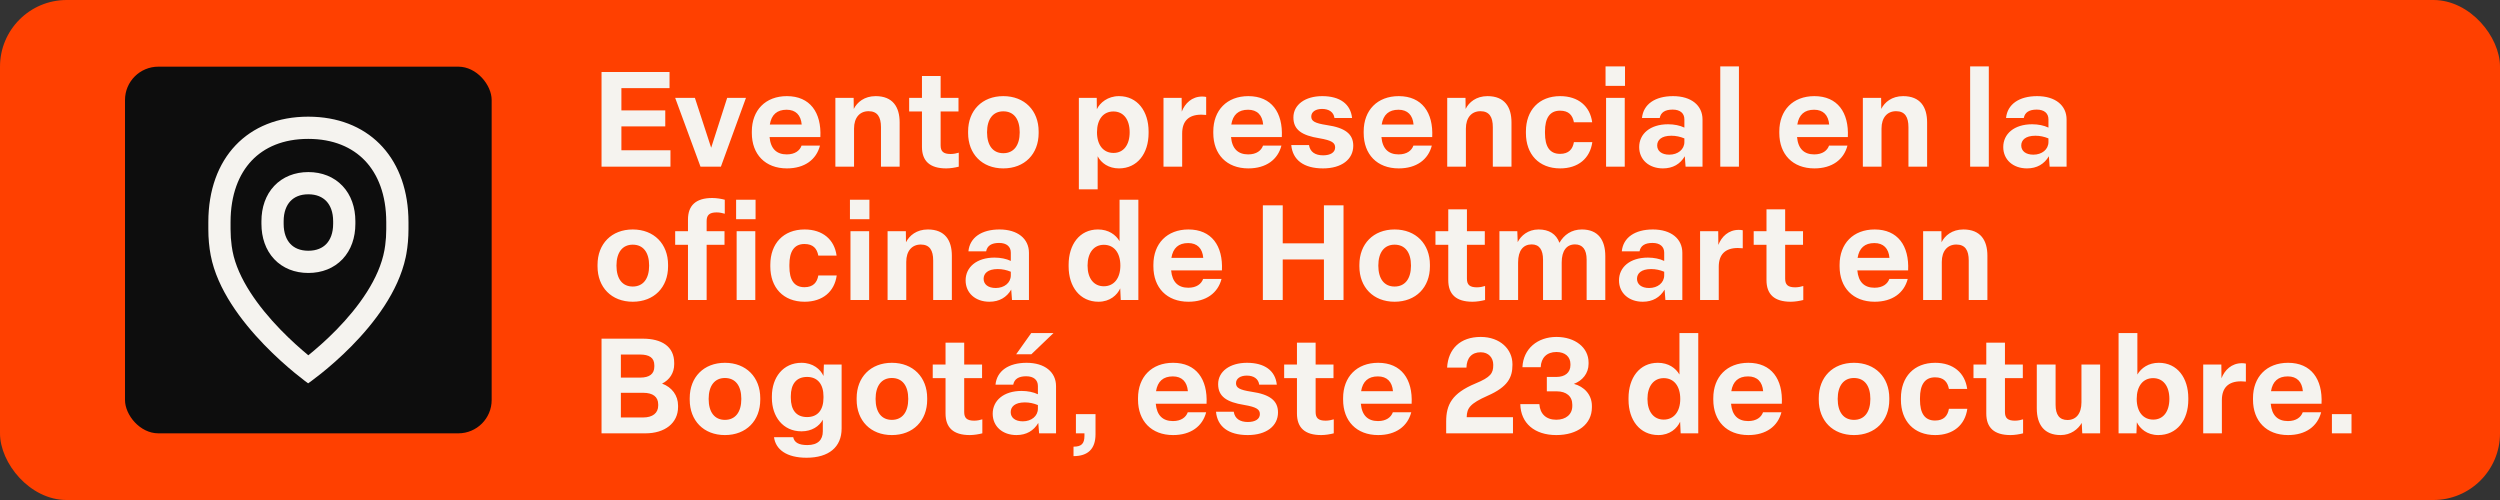
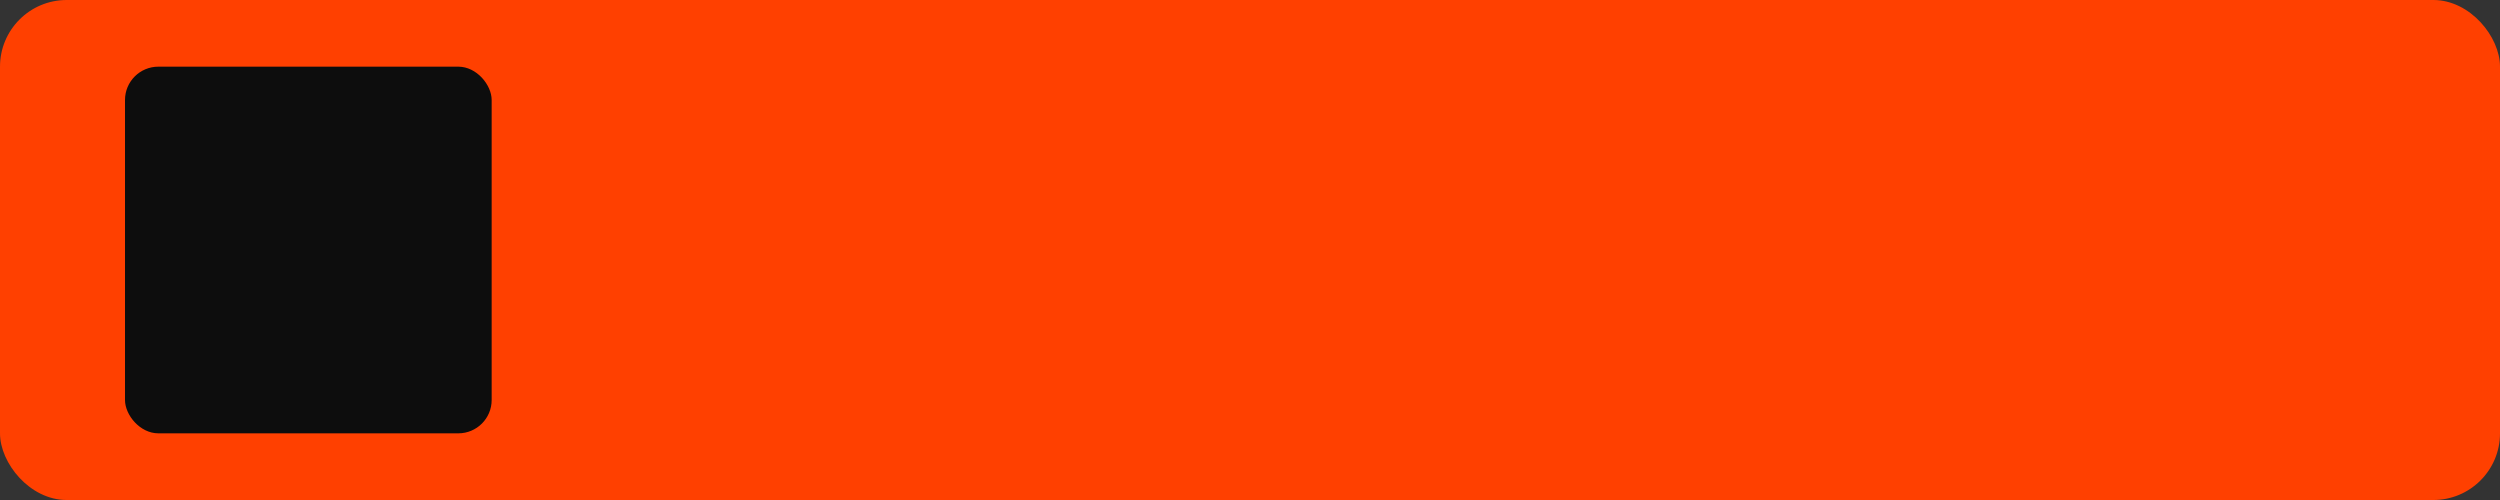
<svg xmlns="http://www.w3.org/2000/svg" width="300" height="60" viewBox="0 0 300 60" fill="none">
  <rect x="0" y="0" width="300" height="60" fill="#333333" stroke="none" />
  <rect width="300" height="60" rx="8" fill="#FF4000" />
-   <path d="M72.184 20V8.64H80.344V10.576H74.568V13.248H79.832V15.168H74.568V18.032H80.456V20H72.184ZM84.06 20L81.02 11.744H83.388L85.34 17.728L87.26 11.744H89.516L86.508 20H84.06ZM94.428 20.208C91.82 20.208 90.22 18.512 90.22 15.968V15.776C90.22 13.232 91.852 11.536 94.428 11.536C97.196 11.536 98.588 13.488 98.444 16.448H92.348C92.476 17.856 93.196 18.528 94.412 18.528C95.404 18.528 95.98 18.064 96.188 17.472H98.396C97.964 19.152 96.556 20.208 94.428 20.208ZM96.204 14.944C96.108 13.808 95.484 13.168 94.396 13.168C93.244 13.168 92.572 13.76 92.38 14.944H96.204ZM100.245 20V11.744H102.437L102.453 13.072C102.853 12.272 103.717 11.536 105.077 11.536C107.141 11.536 107.957 12.848 107.957 14.688V20H105.717V15.264C105.717 14.048 105.301 13.344 104.229 13.344C103.173 13.344 102.485 14.112 102.485 15.424V20H100.245ZM113.547 20.208C111.563 20.208 110.635 19.312 110.635 17.616V13.376H109.099V11.744H110.635V9.12H112.875V11.744H115.019V13.376H112.875V17.44C112.875 18.16 113.195 18.48 114.075 18.48C114.443 18.48 114.795 18.4 115.051 18.32V20C114.619 20.112 114.043 20.208 113.547 20.208ZM120.397 20.208C117.837 20.208 116.173 18.464 116.173 15.968V15.776C116.173 13.264 117.853 11.536 120.397 11.536C122.957 11.536 124.637 13.28 124.637 15.776V15.968C124.637 18.48 122.957 20.208 120.397 20.208ZM120.397 18.384C121.645 18.384 122.365 17.456 122.365 15.872C122.365 14.272 121.645 13.36 120.397 13.36C119.165 13.36 118.445 14.288 118.445 15.872C118.445 17.472 119.165 18.384 120.397 18.384ZM129.463 22.72V11.744H131.607L131.623 13.104C131.991 12.336 132.919 11.536 134.279 11.536C136.487 11.536 137.831 13.344 137.831 15.776V15.968C137.831 18.432 136.471 20.208 134.279 20.208C133.031 20.208 132.151 19.568 131.719 18.752V22.72H129.463ZM133.623 18.352C134.823 18.352 135.559 17.392 135.559 15.872C135.559 14.32 134.807 13.376 133.607 13.376C132.391 13.376 131.639 14.336 131.639 15.872C131.639 17.408 132.407 18.352 133.623 18.352ZM139.62 20V11.744H141.796L141.812 13.392C142.196 12.4 143.028 11.584 144.26 11.584C144.42 11.584 144.596 11.6 144.74 11.632V13.792C144.58 13.776 144.34 13.76 144.148 13.76C142.628 13.76 141.86 14.544 141.86 16.016V20H139.62ZM149.803 20.208C147.195 20.208 145.595 18.512 145.595 15.968V15.776C145.595 13.232 147.227 11.536 149.803 11.536C152.571 11.536 153.963 13.488 153.819 16.448H147.723C147.851 17.856 148.571 18.528 149.787 18.528C150.779 18.528 151.355 18.064 151.563 17.472H153.771C153.339 19.152 151.931 20.208 149.803 20.208ZM151.579 14.944C151.483 13.808 150.859 13.168 149.771 13.168C148.619 13.168 147.947 13.76 147.755 14.944H151.579ZM158.76 20.208C156.44 20.208 155.112 19.184 154.952 17.408H157.08C157.208 18.24 157.832 18.64 158.776 18.64C159.656 18.64 160.216 18.288 160.216 17.696C160.216 17.136 159.832 16.848 158.328 16.592C156.232 16.256 155.208 15.584 155.208 14.096C155.208 12.56 156.632 11.536 158.664 11.536C160.792 11.536 162.072 12.48 162.248 14.16H160.136C160.04 13.456 159.48 13.072 158.648 13.072C157.848 13.072 157.352 13.44 157.352 13.984C157.352 14.528 157.752 14.784 159.208 15.008C161.416 15.328 162.392 16.08 162.392 17.488C162.392 19.12 161 20.208 158.76 20.208ZM167.85 20.208C165.242 20.208 163.642 18.512 163.642 15.968V15.776C163.642 13.232 165.274 11.536 167.85 11.536C170.618 11.536 172.01 13.488 171.866 16.448H165.77C165.898 17.856 166.618 18.528 167.834 18.528C168.826 18.528 169.402 18.064 169.61 17.472H171.818C171.385 19.152 169.978 20.208 167.85 20.208ZM169.626 14.944C169.53 13.808 168.906 13.168 167.818 13.168C166.666 13.168 165.994 13.76 165.802 14.944H169.626ZM173.667 20V11.744H175.859L175.875 13.072C176.275 12.272 177.139 11.536 178.499 11.536C180.562 11.536 181.378 12.848 181.378 14.688V20H179.139V15.264C179.139 14.048 178.723 13.344 177.651 13.344C176.595 13.344 175.907 14.112 175.907 15.424V20H173.667ZM187.222 20.208C184.662 20.208 183.11 18.512 183.11 15.968V15.776C183.11 13.232 184.678 11.536 187.222 11.536C189.398 11.536 190.806 12.752 191.062 14.672H188.87C188.71 13.824 188.246 13.28 187.206 13.28C185.958 13.28 185.398 14.192 185.398 15.776V15.968C185.398 17.584 185.958 18.464 187.206 18.464C188.262 18.464 188.726 17.888 188.87 17.056H191.078C190.806 19.008 189.382 20.208 187.222 20.208ZM192.729 20V11.744H194.969V20H192.729ZM192.665 10.304V7.968H195.001V10.304H192.665ZM199.55 20.208C197.886 20.208 196.702 19.168 196.702 17.648C196.702 16.064 198.014 14.912 200.174 14.912C200.894 14.912 201.598 15.056 202.126 15.312V14.32C202.126 13.6 201.63 13.152 200.718 13.152C199.806 13.152 199.294 13.488 199.166 14.16H197.038C197.198 12.512 198.606 11.536 200.766 11.536C202.958 11.536 204.302 12.656 204.302 14.336V20H202.27L202.174 18.752C201.63 19.68 200.75 20.208 199.55 20.208ZM200.318 18.56C201.342 18.56 202.126 17.936 202.126 17.04V16.608C201.614 16.4 201.118 16.288 200.558 16.288C199.358 16.288 198.862 16.816 198.862 17.456C198.862 18.112 199.39 18.56 200.318 18.56ZM206.432 20V7.968H208.672V20H206.432ZM217.725 20.208C215.117 20.208 213.517 18.512 213.517 15.968V15.776C213.517 13.232 215.149 11.536 217.725 11.536C220.493 11.536 221.885 13.488 221.741 16.448H215.645C215.773 17.856 216.493 18.528 217.709 18.528C218.701 18.528 219.277 18.064 219.485 17.472H221.693C221.26 19.152 219.853 20.208 217.725 20.208ZM219.501 14.944C219.405 13.808 218.781 13.168 217.693 13.168C216.541 13.168 215.869 13.76 215.677 14.944H219.501ZM223.542 20V11.744H225.734L225.75 13.072C226.15 12.272 227.014 11.536 228.374 11.536C230.438 11.536 231.253 12.848 231.253 14.688V20H229.014V15.264C229.014 14.048 228.598 13.344 227.526 13.344C226.47 13.344 225.782 14.112 225.782 15.424V20H223.542ZM236.417 20V7.968H238.657V20H236.417ZM243.238 20.208C241.574 20.208 240.39 19.168 240.39 17.648C240.39 16.064 241.702 14.912 243.862 14.912C244.582 14.912 245.286 15.056 245.814 15.312V14.32C245.814 13.6 245.318 13.152 244.406 13.152C243.494 13.152 242.982 13.488 242.854 14.16H240.726C240.886 12.512 242.294 11.536 244.454 11.536C246.646 11.536 247.99 12.656 247.99 14.336V20H245.958L245.862 18.752C245.318 19.68 244.438 20.208 243.238 20.208ZM244.006 18.56C245.03 18.56 245.814 17.936 245.814 17.04V16.608C245.302 16.4 244.806 16.288 244.246 16.288C243.046 16.288 242.55 16.816 242.55 17.456C242.55 18.112 243.078 18.56 244.006 18.56ZM75.928 36.208C73.368 36.208 71.704 34.464 71.704 31.968V31.776C71.704 29.264 73.384 27.536 75.928 27.536C78.488 27.536 80.168 29.28 80.168 31.776V31.968C80.168 34.48 78.488 36.208 75.928 36.208ZM75.928 34.384C77.176 34.384 77.896 33.456 77.896 31.872C77.896 30.272 77.176 29.36 75.928 29.36C74.696 29.36 73.976 30.288 73.976 31.872C73.976 33.472 74.696 34.384 75.928 34.384ZM82.557 36V29.376H81.021V27.744H82.557V26.352C82.557 24.656 83.501 23.76 85.469 23.76C85.965 23.76 86.573 23.856 86.973 23.968V25.648C86.701 25.568 86.365 25.488 85.997 25.488C85.117 25.488 84.797 25.824 84.797 26.528V27.744H86.941V29.376H84.797V36H82.557ZM88.397 36V27.744H90.637V36H88.397ZM88.333 26.304V23.968H90.669V26.304H88.333ZM96.55 36.208C93.99 36.208 92.438 34.512 92.438 31.968V31.776C92.438 29.232 94.006 27.536 96.55 27.536C98.726 27.536 100.134 28.752 100.39 30.672H98.198C98.038 29.824 97.574 29.28 96.534 29.28C95.286 29.28 94.726 30.192 94.726 31.776V31.968C94.726 33.584 95.286 34.464 96.534 34.464C97.59 34.464 98.054 33.888 98.198 33.056H100.406C100.134 35.008 98.71 36.208 96.55 36.208ZM102.057 36V27.744H104.297V36H102.057ZM101.993 26.304V23.968H104.329V26.304H101.993ZM106.51 36V27.744H108.702L108.718 29.072C109.118 28.272 109.982 27.536 111.342 27.536C113.406 27.536 114.222 28.848 114.222 30.688V36H111.982V31.264C111.982 30.048 111.566 29.344 110.494 29.344C109.438 29.344 108.75 30.112 108.75 31.424V36H106.51ZM118.722 36.208C117.058 36.208 115.874 35.168 115.874 33.648C115.874 32.064 117.186 30.912 119.346 30.912C120.066 30.912 120.77 31.056 121.298 31.312V30.32C121.298 29.6 120.802 29.152 119.89 29.152C118.978 29.152 118.466 29.488 118.338 30.16H116.21C116.37 28.512 117.778 27.536 119.938 27.536C122.13 27.536 123.474 28.656 123.474 30.336V36H121.442L121.346 34.752C120.802 35.68 119.922 36.208 118.722 36.208ZM119.49 34.56C120.514 34.56 121.298 33.936 121.298 33.04V32.608C120.786 32.4 120.29 32.288 119.73 32.288C118.53 32.288 118.034 32.816 118.034 33.456C118.034 34.112 118.562 34.56 119.49 34.56ZM131.819 36.208C129.595 36.208 128.235 34.416 128.235 31.968V31.776C128.235 29.344 129.547 27.536 131.755 27.536C133.035 27.536 133.899 28.176 134.347 28.944V23.968H136.603V36H134.491L134.427 34.608C134.059 35.408 133.195 36.208 131.819 36.208ZM132.459 34.352C133.675 34.352 134.443 33.392 134.443 31.872C134.443 30.32 133.675 29.376 132.459 29.376C131.259 29.376 130.507 30.336 130.507 31.872C130.507 33.408 131.259 34.352 132.459 34.352ZM142.615 36.208C140.007 36.208 138.407 34.512 138.407 31.968V31.776C138.407 29.232 140.039 27.536 142.615 27.536C145.383 27.536 146.775 29.488 146.631 32.448H140.535C140.663 33.856 141.383 34.528 142.599 34.528C143.591 34.528 144.167 34.064 144.375 33.472H146.583C146.151 35.152 144.743 36.208 142.615 36.208ZM144.391 30.944C144.295 29.808 143.671 29.168 142.583 29.168C141.431 29.168 140.759 29.76 140.567 30.944H144.391ZM151.543 36V24.64H153.927V29.2H158.871V24.64H161.223V36H158.871V31.136H153.927V36H151.543ZM167.35 36.208C164.79 36.208 163.126 34.464 163.126 31.968V31.776C163.126 29.264 164.806 27.536 167.35 27.536C169.91 27.536 171.59 29.28 171.59 31.776V31.968C171.59 34.48 169.91 36.208 167.35 36.208ZM167.35 34.384C168.598 34.384 169.318 33.456 169.318 31.872C169.318 30.272 168.598 29.36 167.35 29.36C166.118 29.36 165.398 30.288 165.398 31.872C165.398 33.472 166.118 34.384 167.35 34.384ZM176.704 36.208C174.72 36.208 173.792 35.312 173.792 33.616V29.376H172.256V27.744H173.792V25.12H176.032V27.744H178.176V29.376H176.032V33.44C176.032 34.16 176.352 34.48 177.232 34.48C177.6 34.48 177.952 34.4 178.208 34.32V36C177.776 36.112 177.2 36.208 176.704 36.208ZM179.932 36V27.744H182.076L182.124 29.056C182.508 28.288 183.356 27.536 184.636 27.536C185.884 27.536 186.748 28.08 187.132 29.136C187.676 28.176 188.588 27.536 189.82 27.536C191.804 27.536 192.636 28.832 192.636 30.736V36H190.396V31.152C190.396 29.936 189.9 29.328 189.004 29.328C187.996 29.328 187.404 30.08 187.404 31.504V36H185.164V31.168C185.164 29.968 184.716 29.328 183.804 29.328C182.796 29.328 182.172 30.048 182.172 31.504V36H179.932ZM197.128 36.208C195.464 36.208 194.28 35.168 194.28 33.648C194.28 32.064 195.592 30.912 197.752 30.912C198.472 30.912 199.176 31.056 199.704 31.312V30.32C199.704 29.6 199.208 29.152 198.296 29.152C197.384 29.152 196.872 29.488 196.744 30.16H194.616C194.776 28.512 196.184 27.536 198.344 27.536C200.536 27.536 201.88 28.656 201.88 30.336V36H199.848L199.752 34.752C199.208 35.68 198.328 36.208 197.128 36.208ZM197.896 34.56C198.92 34.56 199.704 33.936 199.704 33.04V32.608C199.192 32.4 198.696 32.288 198.136 32.288C196.936 32.288 196.44 32.816 196.44 33.456C196.44 34.112 196.968 34.56 197.896 34.56ZM204.01 36V27.744H206.186L206.202 29.392C206.586 28.4 207.418 27.584 208.65 27.584C208.81 27.584 208.986 27.6 209.13 27.632V29.792C208.97 29.776 208.73 29.76 208.538 29.76C207.018 29.76 206.25 30.544 206.25 32.016V36H204.01ZM214.891 36.208C212.907 36.208 211.979 35.312 211.979 33.616V29.376H210.443V27.744H211.979V25.12H214.219V27.744H216.363V29.376H214.219V33.44C214.219 34.16 214.539 34.48 215.419 34.48C215.787 34.48 216.139 34.4 216.395 34.32V36C215.963 36.112 215.387 36.208 214.891 36.208ZM224.959 36.208C222.351 36.208 220.751 34.512 220.751 31.968V31.776C220.751 29.232 222.383 27.536 224.959 27.536C227.727 27.536 229.119 29.488 228.975 32.448H222.879C223.007 33.856 223.727 34.528 224.943 34.528C225.935 34.528 226.511 34.064 226.719 33.472H228.927C228.495 35.152 227.087 36.208 224.959 36.208ZM226.735 30.944C226.639 29.808 226.015 29.168 224.927 29.168C223.775 29.168 223.103 29.76 222.911 30.944H226.735ZM230.776 36V27.744H232.968L232.984 29.072C233.384 28.272 234.248 27.536 235.608 27.536C237.672 27.536 238.488 28.848 238.488 30.688V36H236.248V31.264C236.248 30.048 235.832 29.344 234.76 29.344C233.704 29.344 233.016 30.112 233.016 31.424V36H230.776ZM72.184 52V40.64H77.144C79.368 40.64 80.904 41.552 80.904 43.552V43.712C80.904 44.736 80.36 45.584 79.448 46.032C80.632 46.464 81.368 47.456 81.368 48.672V48.832C81.368 50.784 79.768 52 77.464 52H72.184ZM77.192 50.096C78.312 50.096 78.984 49.568 78.984 48.672V48.528C78.984 47.616 78.344 47.136 77.192 47.136H74.504V50.096H77.192ZM76.824 45.312C77.928 45.312 78.52 44.88 78.52 43.984V43.84C78.52 42.912 77.896 42.544 76.792 42.544H74.504V45.312H76.824ZM86.99 52.208C84.43 52.208 82.766 50.464 82.766 47.968V47.776C82.766 45.264 84.447 43.536 86.99 43.536C89.55 43.536 91.231 45.28 91.231 47.776V47.968C91.231 50.48 89.55 52.208 86.99 52.208ZM86.99 50.384C88.239 50.384 88.959 49.456 88.959 47.872C88.959 46.272 88.239 45.36 86.99 45.36C85.758 45.36 85.038 46.288 85.038 47.872C85.038 49.472 85.758 50.384 86.99 50.384ZM96.786 54.928C94.386 54.928 93.074 53.936 92.882 52.464H95.186C95.314 53.088 95.826 53.408 96.882 53.408C98.146 53.408 98.738 52.784 98.738 51.76V50.368C98.306 51.152 97.426 51.76 96.178 51.76C93.954 51.76 92.626 49.984 92.626 47.76V47.568C92.626 45.296 93.97 43.536 96.178 43.536C97.57 43.536 98.466 44.32 98.818 45.12L98.866 43.744H100.994V51.424C100.994 53.648 99.458 54.928 96.786 54.928ZM96.85 50.048C98.146 50.048 98.818 49.168 98.818 47.728V47.568C98.818 46.128 98.13 45.232 96.85 45.232C95.538 45.232 94.898 46.112 94.898 47.552V47.728C94.898 49.184 95.538 50.048 96.85 50.048ZM107.022 52.208C104.462 52.208 102.798 50.464 102.798 47.968V47.776C102.798 45.264 104.478 43.536 107.022 43.536C109.582 43.536 111.262 45.28 111.262 47.776V47.968C111.262 50.48 109.582 52.208 107.022 52.208ZM107.022 50.384C108.27 50.384 108.99 49.456 108.99 47.872C108.99 46.272 108.27 45.36 107.022 45.36C105.79 45.36 105.07 46.288 105.07 47.872C105.07 49.472 105.79 50.384 107.022 50.384ZM116.376 52.208C114.392 52.208 113.464 51.312 113.464 49.616V45.376H111.928V43.744H113.464V41.12H115.704V43.744H117.848V45.376H115.704V49.44C115.704 50.16 116.024 50.48 116.904 50.48C117.272 50.48 117.624 50.4 117.88 50.32V52C117.448 52.112 116.872 52.208 116.376 52.208ZM121.972 52.208C120.308 52.208 119.124 51.168 119.124 49.648C119.124 48.064 120.436 46.912 122.596 46.912C123.316 46.912 124.02 47.056 124.548 47.312V46.32C124.548 45.6 124.052 45.152 123.14 45.152C122.228 45.152 121.716 45.488 121.588 46.16H119.46C119.62 44.512 121.028 43.536 123.188 43.536C125.38 43.536 126.724 44.656 126.724 46.336V52H124.692L124.596 50.752C124.052 51.68 123.172 52.208 121.972 52.208ZM122.74 50.56C123.764 50.56 124.548 49.936 124.548 49.04V48.608C124.036 48.4 123.54 48.288 122.98 48.288C121.78 48.288 121.284 48.816 121.284 49.456C121.284 50.112 121.812 50.56 122.74 50.56ZM121.94 42.512L123.748 39.968H126.42L123.764 42.512H121.94ZM128.822 53.6C129.766 53.6 130.134 53.248 130.134 52.304V52H129.11V49.696H131.462V52.112C131.462 53.872 130.55 54.736 128.822 54.736V53.6ZM140.771 52.208C138.163 52.208 136.563 50.512 136.563 47.968V47.776C136.563 45.232 138.195 43.536 140.771 43.536C143.539 43.536 144.931 45.488 144.787 48.448H138.691C138.819 49.856 139.539 50.528 140.755 50.528C141.747 50.528 142.323 50.064 142.531 49.472H144.739C144.307 51.152 142.899 52.208 140.771 52.208ZM142.547 46.944C142.451 45.808 141.827 45.168 140.739 45.168C139.587 45.168 138.915 45.76 138.723 46.944H142.547ZM149.729 52.208C147.409 52.208 146.081 51.184 145.921 49.408H148.049C148.177 50.24 148.801 50.64 149.745 50.64C150.625 50.64 151.185 50.288 151.185 49.696C151.185 49.136 150.801 48.848 149.297 48.592C147.201 48.256 146.177 47.584 146.177 46.096C146.177 44.56 147.601 43.536 149.633 43.536C151.761 43.536 153.041 44.48 153.217 46.16H151.105C151.009 45.456 150.449 45.072 149.617 45.072C148.817 45.072 148.321 45.44 148.321 45.984C148.321 46.528 148.721 46.784 150.177 47.008C152.385 47.328 153.361 48.08 153.361 49.488C153.361 51.12 151.969 52.208 149.729 52.208ZM158.547 52.208C156.563 52.208 155.635 51.312 155.635 49.616V45.376H154.099V43.744H155.635V41.12H157.875V43.744H160.019V45.376H157.875V49.44C157.875 50.16 158.195 50.48 159.075 50.48C159.443 50.48 159.795 50.4 160.051 50.32V52C159.619 52.112 159.043 52.208 158.547 52.208ZM165.381 52.208C162.773 52.208 161.173 50.512 161.173 47.968V47.776C161.173 45.232 162.805 43.536 165.381 43.536C168.149 43.536 169.541 45.488 169.397 48.448H163.301C163.429 49.856 164.149 50.528 165.365 50.528C166.357 50.528 166.933 50.064 167.141 49.472H169.349C168.917 51.152 167.509 52.208 165.381 52.208ZM167.157 46.944C167.061 45.808 166.437 45.168 165.349 45.168C164.197 45.168 163.525 45.76 163.333 46.944H167.157ZM173.541 50.592C173.541 48.576 174.213 47.2 177.061 46.016C178.885 45.264 179.189 44.784 179.189 43.824V43.76C179.189 42.944 178.645 42.272 177.685 42.272C176.613 42.272 176.005 42.944 175.973 44.112H173.653C173.781 41.856 175.237 40.432 177.685 40.432C180.021 40.432 181.493 41.92 181.493 43.696V43.792C181.493 45.264 180.965 46.416 178.517 47.488C176.389 48.432 176.037 48.976 176.005 50.032V50.064H181.557V52H173.541V50.592ZM186.756 52.208C184.148 52.208 182.484 50.784 182.436 48.496H184.724C184.804 49.664 185.524 50.368 186.756 50.368C187.924 50.368 188.676 49.712 188.676 48.72V48.56C188.676 47.552 187.956 46.96 186.804 46.96H185.62V45.232H186.788C187.78 45.232 188.452 44.72 188.452 43.824V43.68C188.452 42.816 187.812 42.24 186.772 42.24C185.62 42.24 184.932 42.928 184.884 44.064H182.692C182.788 41.856 184.5 40.432 186.772 40.432C188.98 40.432 190.628 41.68 190.628 43.504V43.664C190.628 44.8 189.892 45.68 188.868 46.064C190.068 46.384 191.028 47.328 191.028 48.72V48.88C191.028 50.896 189.316 52.208 186.756 52.208ZM199.007 52.208C196.783 52.208 195.423 50.416 195.423 47.968V47.776C195.423 45.344 196.735 43.536 198.943 43.536C200.223 43.536 201.087 44.176 201.535 44.944V39.968H203.791V52H201.679L201.615 50.608C201.247 51.408 200.383 52.208 199.007 52.208ZM199.647 50.352C200.863 50.352 201.631 49.392 201.631 47.872C201.631 46.32 200.863 45.376 199.647 45.376C198.447 45.376 197.695 46.336 197.695 47.872C197.695 49.408 198.447 50.352 199.647 50.352ZM209.803 52.208C207.195 52.208 205.595 50.512 205.595 47.968V47.776C205.595 45.232 207.227 43.536 209.803 43.536C212.571 43.536 213.963 45.488 213.819 48.448H207.723C207.851 49.856 208.571 50.528 209.787 50.528C210.779 50.528 211.355 50.064 211.563 49.472H213.771C213.339 51.152 211.931 52.208 209.803 52.208ZM211.579 46.944C211.483 45.808 210.859 45.168 209.771 45.168C208.619 45.168 207.947 45.76 207.755 46.944H211.579ZM222.475 52.208C219.915 52.208 218.251 50.464 218.251 47.968V47.776C218.251 45.264 219.931 43.536 222.475 43.536C225.035 43.536 226.715 45.28 226.715 47.776V47.968C226.715 50.48 225.035 52.208 222.475 52.208ZM222.475 50.384C223.723 50.384 224.443 49.456 224.443 47.872C224.443 46.272 223.723 45.36 222.475 45.36C221.243 45.36 220.523 46.288 220.523 47.872C220.523 49.472 221.243 50.384 222.475 50.384ZM232.222 52.208C229.662 52.208 228.11 50.512 228.11 47.968V47.776C228.11 45.232 229.678 43.536 232.222 43.536C234.398 43.536 235.806 44.752 236.062 46.672H233.87C233.71 45.824 233.246 45.28 232.206 45.28C230.958 45.28 230.398 46.192 230.398 47.776V47.968C230.398 49.584 230.958 50.464 232.206 50.464C233.262 50.464 233.726 49.888 233.87 49.056H236.078C235.806 51.008 234.382 52.208 232.222 52.208ZM241.266 52.208C239.282 52.208 238.354 51.312 238.354 49.616V45.376H236.818V43.744H238.354V41.12H240.594V43.744H242.738V45.376H240.594V49.44C240.594 50.16 240.914 50.48 241.794 50.48C242.162 50.48 242.514 50.4 242.77 50.32V52C242.338 52.112 241.762 52.208 241.266 52.208ZM247.279 52.208C245.311 52.208 244.415 50.96 244.415 49.008V43.744H246.671V48.576C246.671 49.776 247.135 50.4 248.095 50.4C249.119 50.4 249.775 49.648 249.775 48.272V43.744H252.015V52H249.871L249.807 50.752C249.375 51.504 248.495 52.208 247.279 52.208ZM258.997 52.208C257.637 52.208 256.789 51.424 256.421 50.672L256.373 52H254.229V39.968H256.485V44.944C256.949 44.16 257.813 43.536 259.061 43.536C261.285 43.536 262.597 45.36 262.597 47.776V47.968C262.597 50.432 261.221 52.208 258.997 52.208ZM258.389 50.352C259.589 50.352 260.325 49.392 260.325 47.872C260.325 46.32 259.573 45.376 258.373 45.376C257.157 45.376 256.405 46.336 256.405 47.872C256.405 49.408 257.173 50.352 258.389 50.352ZM264.385 52V43.744H266.561L266.577 45.392C266.961 44.4 267.793 43.584 269.025 43.584C269.185 43.584 269.361 43.6 269.505 43.632V45.792C269.345 45.776 269.105 45.76 268.913 45.76C267.393 45.76 266.625 46.544 266.625 48.016V52H264.385ZM274.568 52.208C271.96 52.208 270.36 50.512 270.36 47.968V47.776C270.36 45.232 271.992 43.536 274.568 43.536C277.336 43.536 278.728 45.488 278.584 48.448H272.488C272.616 49.856 273.336 50.528 274.552 50.528C275.544 50.528 276.12 50.064 276.328 49.472H278.536C278.104 51.152 276.696 52.208 274.568 52.208ZM276.344 46.944C276.248 45.808 275.624 45.168 274.536 45.168C273.384 45.168 272.712 45.76 272.52 46.944H276.344ZM279.829 52V49.696H282.181V52H279.829Z" fill="#F5F3EF" />
  <rect x="15" y="8" width="44" height="44" rx="4" fill="#0D0D0D" />
-   <path d="M37.661 14.015C44.557 14.313 49.017 19.209 49.018 26.652V27.499C49.018 28.544 48.93 29.54 48.761 30.48L48.683 30.875C46.913 39.18 36.977 46 36.977 46C36.906 45.949 26.842 38.782 25.286 30.644C25.097 29.656 25 28.605 25 27.499V26.652C25 18.964 29.707 14 36.987 14L37.661 14.015ZM36.987 16.667C33.976 16.667 31.715 17.677 30.199 19.277C28.669 20.892 27.667 23.352 27.667 26.652V27.499C27.667 28.21 27.715 28.885 27.804 29.52L27.906 30.142C28.536 33.434 30.996 36.804 33.634 39.53C34.88 40.818 36.089 41.882 36.999 42.634C37.916 41.893 39.134 40.842 40.388 39.558C43.036 36.846 45.516 33.442 46.136 30.005L46.227 29.413C46.308 28.809 46.351 28.17 46.351 27.499V26.652C46.35 23.362 45.342 20.902 43.801 19.284C42.272 17.679 39.998 16.667 36.987 16.667ZM37.001 20.649C38.622 20.649 40.068 21.215 41.103 22.31C42.132 23.397 42.645 24.89 42.645 26.55V26.856C42.645 28.515 42.136 30.007 41.107 31.096C40.072 32.192 38.626 32.756 37.001 32.756C35.375 32.756 33.931 32.191 32.899 31.092C31.876 30.002 31.372 28.51 31.372 26.856V26.55C31.372 24.893 31.879 23.4 32.903 22.311C33.936 21.215 35.38 20.649 37.001 20.649ZM37.001 23.315C36.014 23.315 35.309 23.646 34.846 24.139C34.375 24.639 34.038 25.431 34.038 26.55V26.856C34.038 27.975 34.373 28.767 34.843 29.267C35.304 29.758 36.008 30.089 37.001 30.089C37.994 30.089 38.703 29.757 39.169 29.265C39.642 28.764 39.978 27.973 39.978 26.856V26.55C39.978 25.436 39.641 24.645 39.166 24.143C38.698 23.648 37.988 23.316 37.001 23.315Z" fill="#F5F3EF" />
</svg>